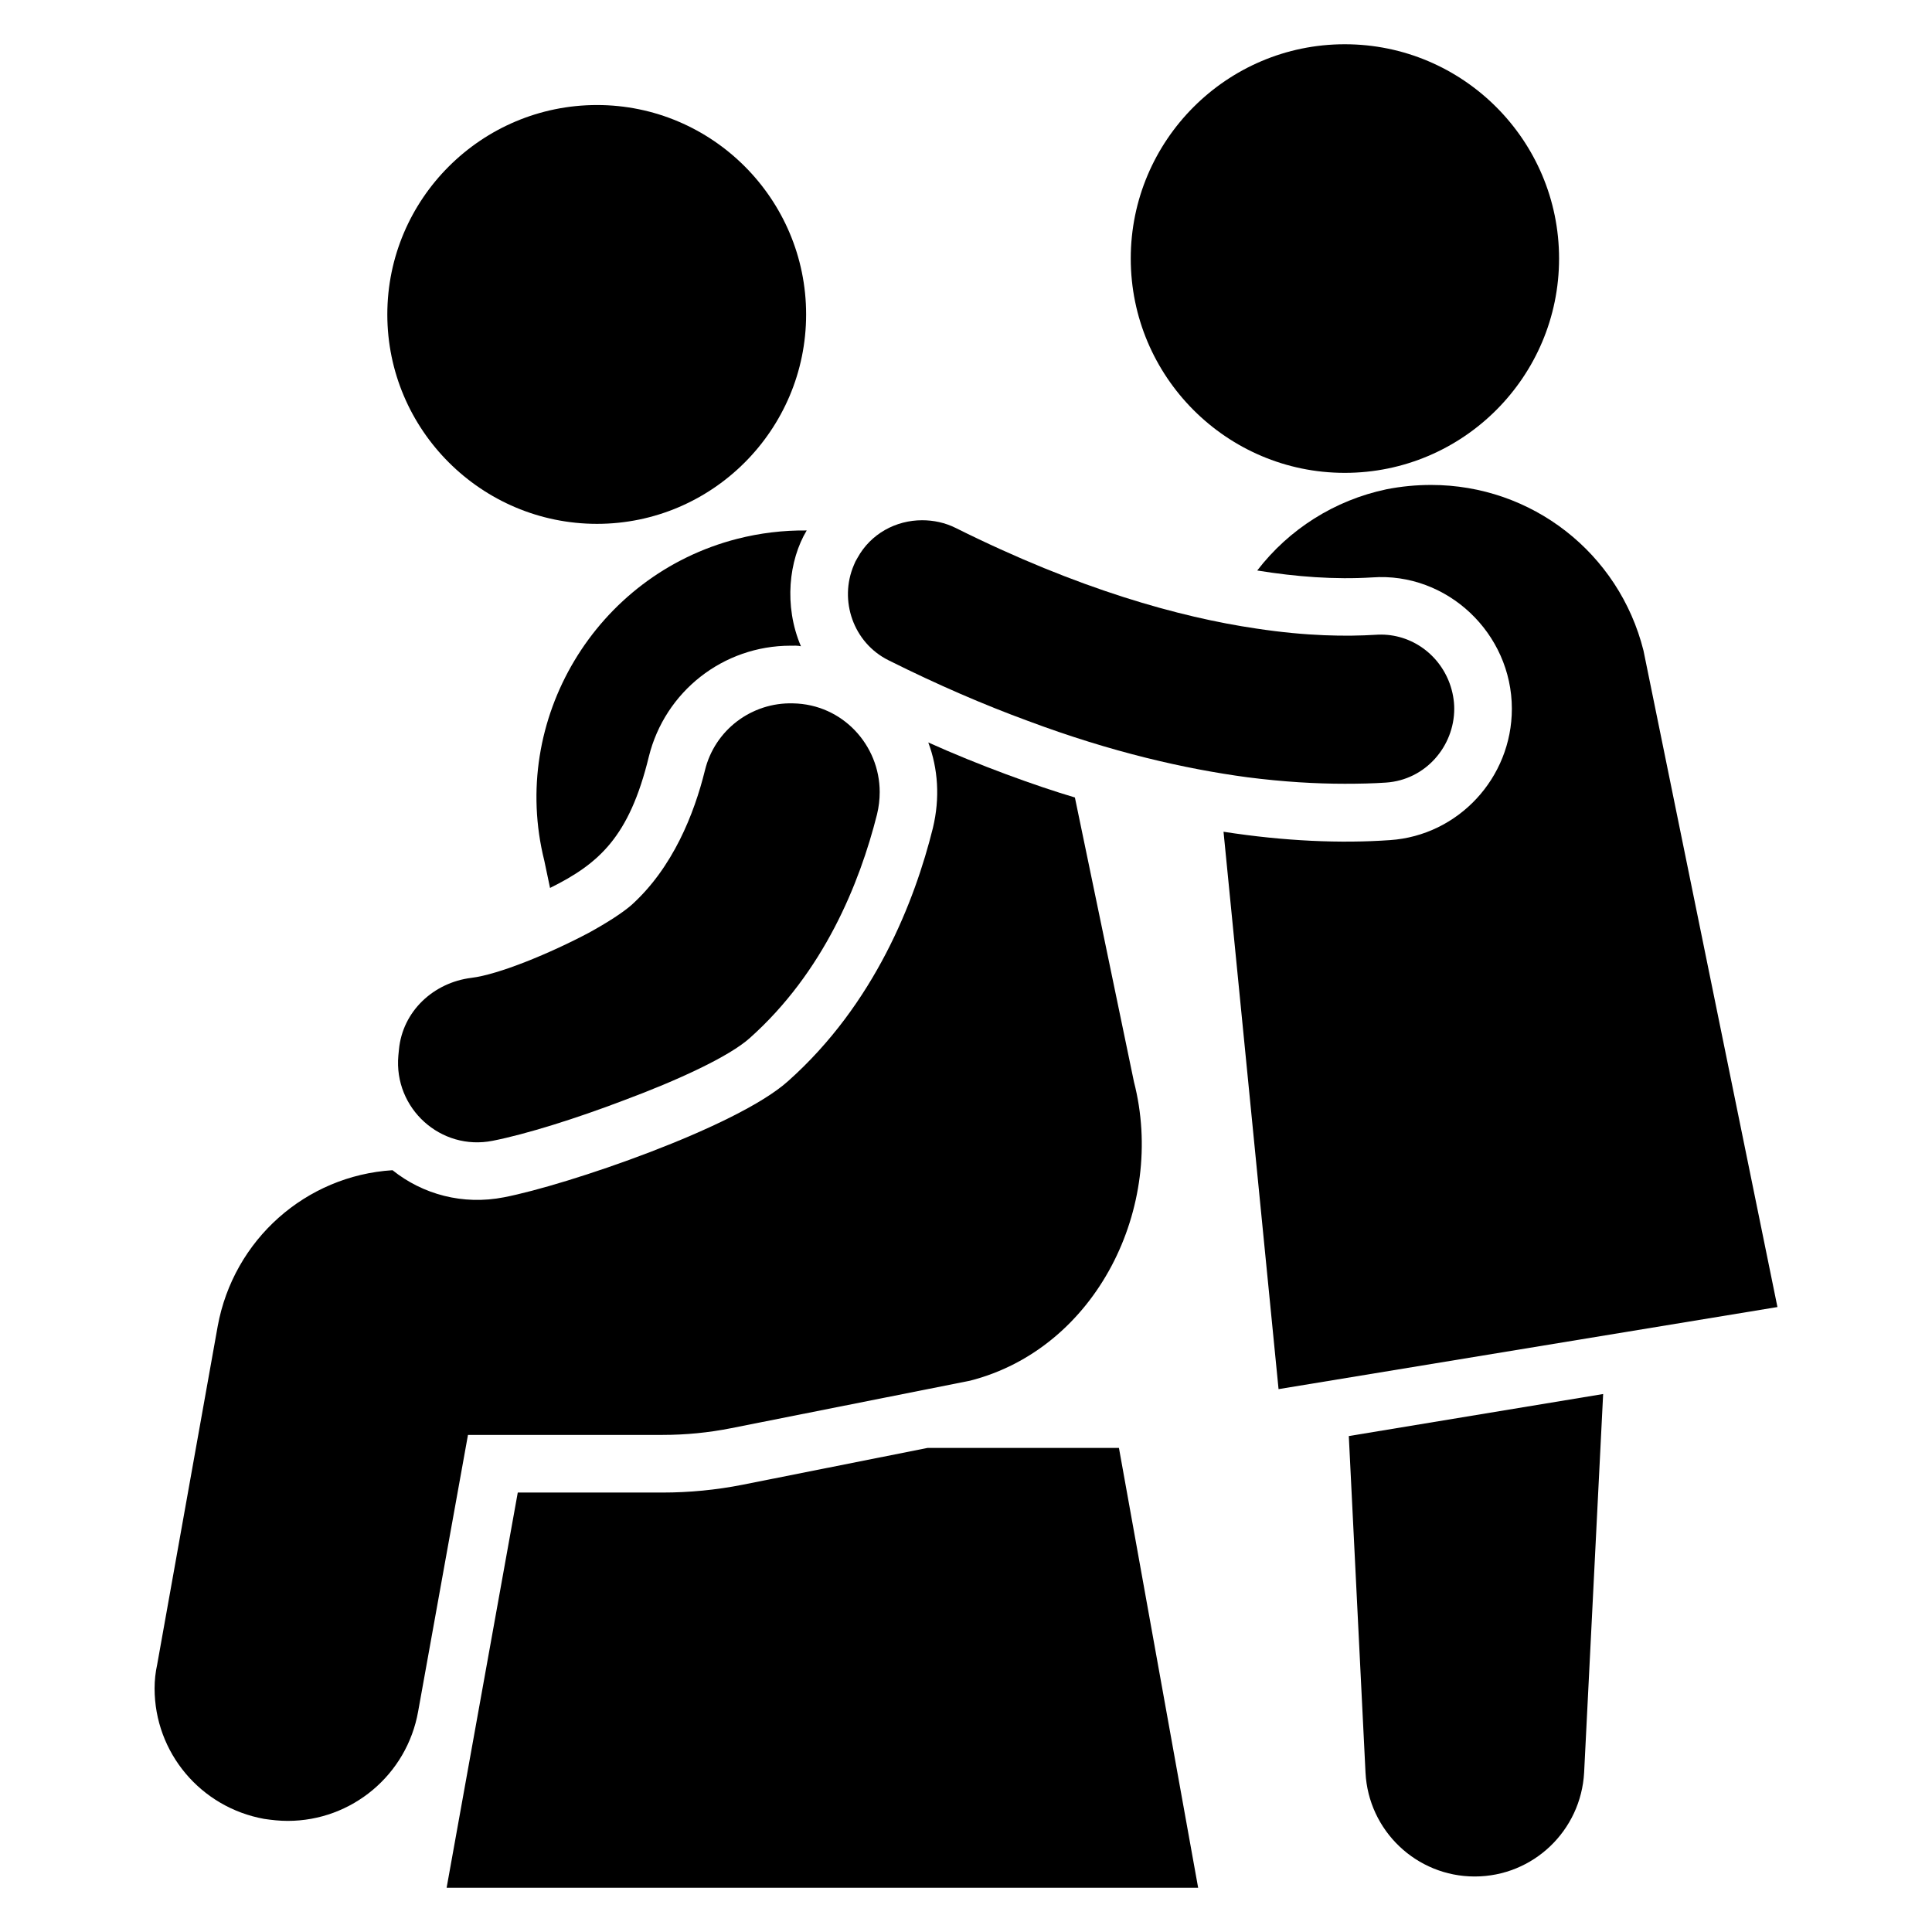
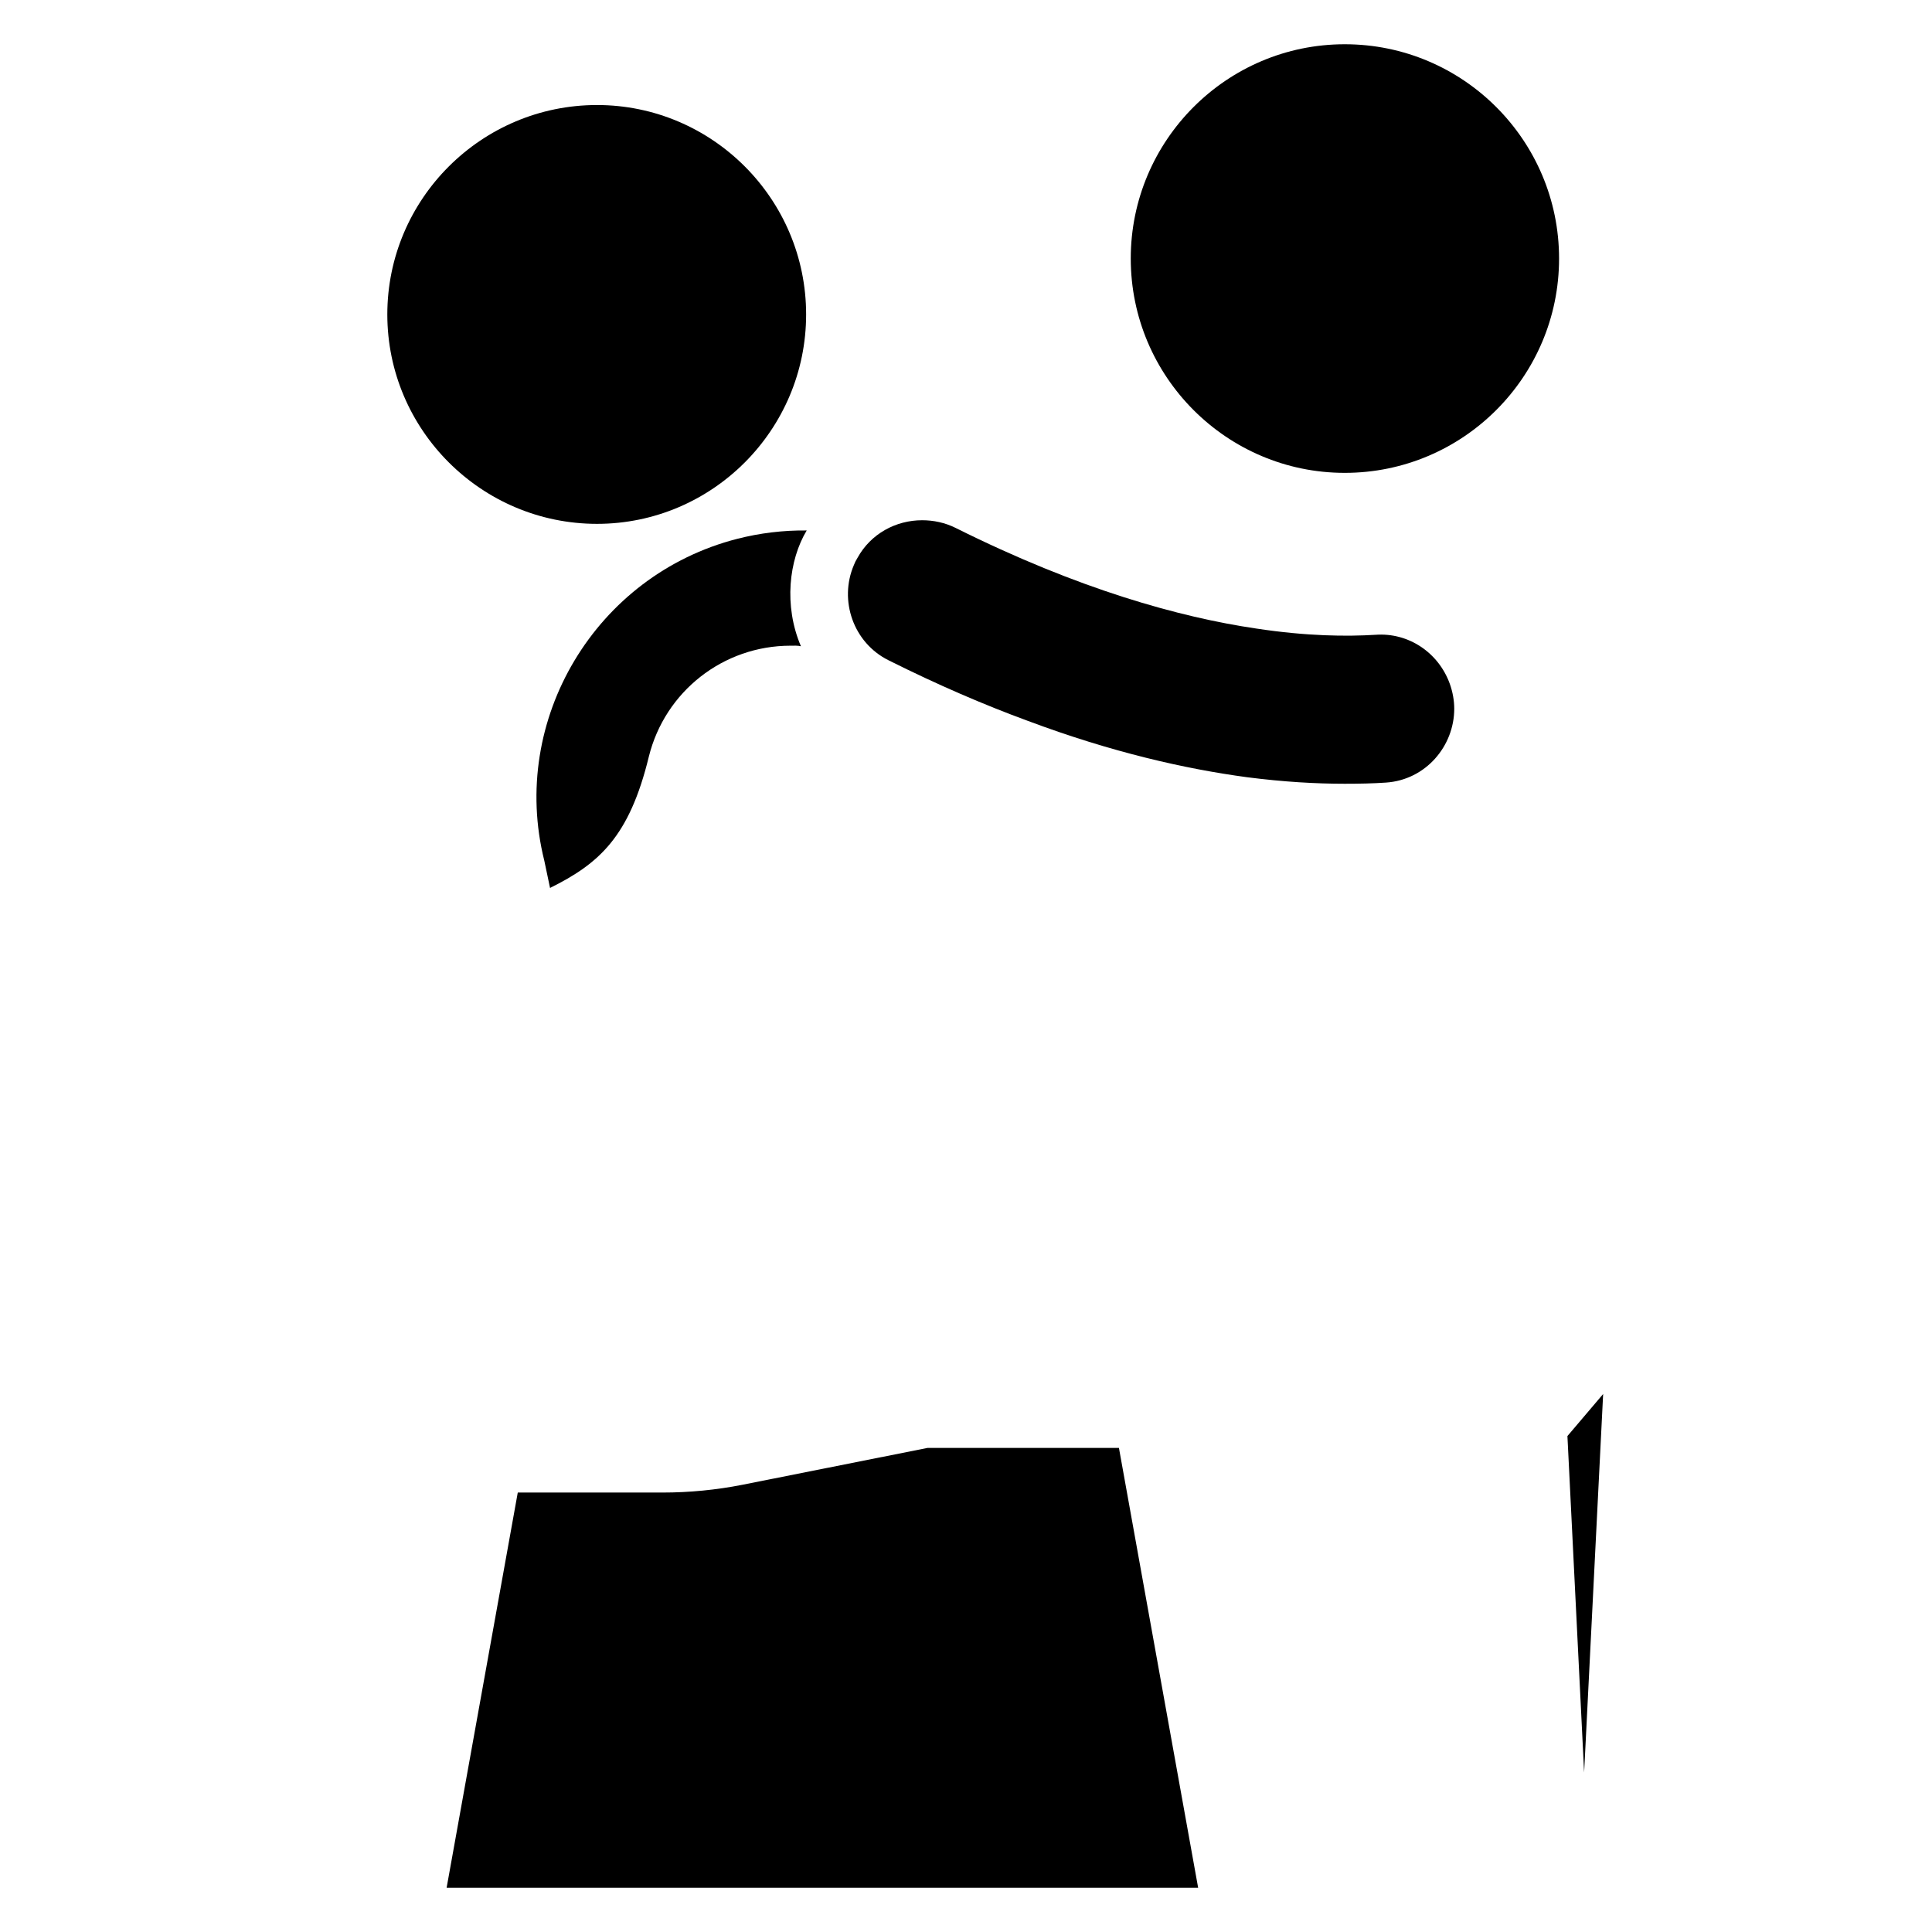
<svg xmlns="http://www.w3.org/2000/svg" fill="#000000" width="800px" height="800px" version="1.1" viewBox="144 144 512 512">
  <g>
    <path d="m461.52 644.27h-199.16l18.855-104.73h38.398c7.023 0 14.199-0.688 21.145-2.062l49.082-9.77h50.688z" />
    <path d="m288.24 372.06c-9.312-37.25 13.586-75.648 51.145-85.266 5.953-1.527 12.215-2.289 18.398-2.215-4.719 7.863-6.117 19.945-1.527 30.688-0.77-0.219-1.977-0.152-2.746-0.152-17.863 0-33.281 12.137-37.559 29.391-5.191 21.375-13.281 28.398-26.184 34.809z" />
-     <path d="m401.07 509.9-63.281 12.578c-5.988 1.191-12.082 1.789-18.188 1.789h-51.582l-13.207 73.281c-2.977 16.793-17.559 29.008-34.578 29.008-2.137 0-4.199-0.23-6.258-0.535-16.797-3.051-29.008-17.555-29.008-34.578 0-2.137 0.23-4.273 0.688-6.336l16.031-89.617c4.195-22.977 23.355-39.922 46.332-41.371 8.016 6.41 18.625 9.312 29.543 7.176 16.641-3.207 61.676-18.551 75.266-30.766 22.977-20.457 33.586-47.711 38.398-67.098 1.91-7.938 1.375-15.727-1.223-22.672 13.266 5.992 28.625 11.562 38.855 14.582l15.648 75.344c8.547 33.125-9.926 70.664-43.438 79.215z" />
    <path d="m357.63 227.33c0 30.609-24.887 55.496-55.418 55.496-30.609 0-55.57-24.887-55.57-55.496s24.961-55.496 55.57-55.496c30.531 0 55.418 24.887 55.418 55.496z" />
-     <path d="m377.13 353.91c0 1.965-0.234 3.934-0.707 5.898-4.641 18.402-14.156 41.84-33.738 59.297-5.426 4.875-19.031 11.168-33.426 16.516-12.582 4.797-25.875 8.965-34.684 10.695-13.762 2.754-26.266-8.574-25.008-22.57l0.156-1.574c0.945-10.145 9.121-17.773 19.191-19.031 7.234-0.867 20.918-6.527 31.145-11.953 4.875-2.676 8.887-5.269 11.246-7.312 11.012-9.91 16.672-24.223 19.504-35.703 2.594-10.695 12.348-18.09 23.359-17.773 13.133 0.23 22.961 11.082 22.961 23.512z" />
-     <path d="m568.85 513.43-5.039 100.3c-0.84 15.418-13.512 27.559-29.008 27.559-15.418 0-28.168-12.137-28.93-27.559l-4.426-89.16z" />
-     <path d="m615.04 490.38-132.21 21.754-14.582-147.71c16.258 2.519 31.145 3.129 44.121 2.215 18.09-1.223 32.289-16.488 32.289-34.809 0-20-17.176-36.258-37.023-34.809-9.848 0.609-20.074-0.152-30.457-1.832 8.398-10.914 20.457-18.625 34.273-21.527 3.894-0.762 7.785-1.145 11.832-1.145 26.641 0 49.77 18.016 56.258 43.891z" />
+     <path d="m568.85 513.43-5.039 100.3l-4.426-89.16z" />
    <path d="m557.17 212.52c0 31.297-25.418 56.793-56.793 56.793-31.297 0-56.715-25.496-56.715-56.793-0.004-31.297 25.418-56.793 56.715-56.793 31.375 0 56.793 25.496 56.793 56.793z" />
    <path d="m529.39 331.81c0 9.91-7.551 18.875-18.09 19.582-3.383 0.234-7 0.312-10.934 0.312-7.473 0-16.121-0.473-25.875-1.73-16.359-2.203-35.863-6.606-58.117-14.941-11.562-4.246-23.828-9.516-36.883-16.043-9.359-4.641-13.211-15.887-9.203-25.246 0.234-0.629 0.551-1.258 0.945-1.887 3.539-6.449 10.223-9.988 17.145-9.988 2.988 0 6.055 0.629 8.887 2.043 32.637 16.281 59.379 23.672 79.668 26.66 13.449 2.043 23.988 2.125 31.613 1.652 8.73-0.629 16.672 4.719 19.66 12.977 0.789 2.207 1.184 4.488 1.184 6.609z" />
  </g>
</svg>